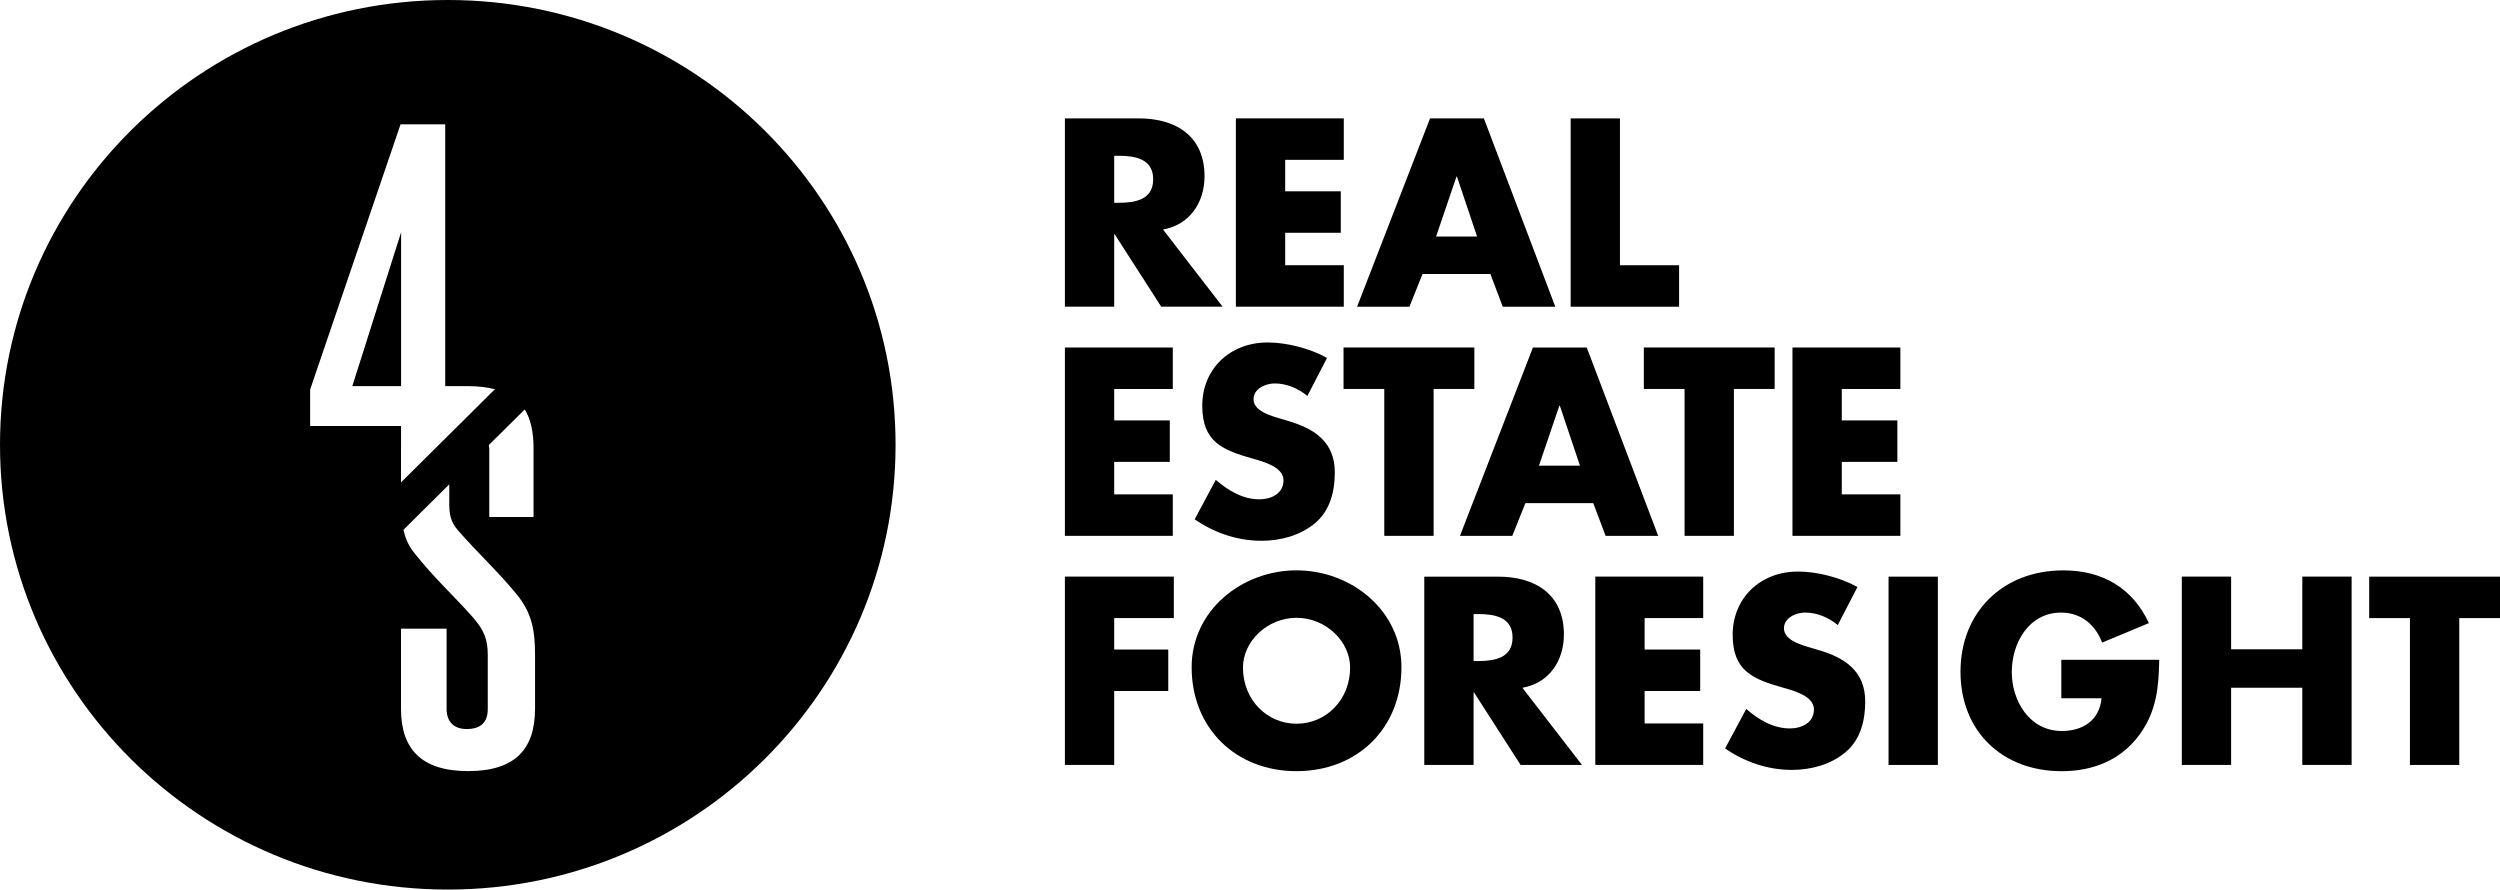
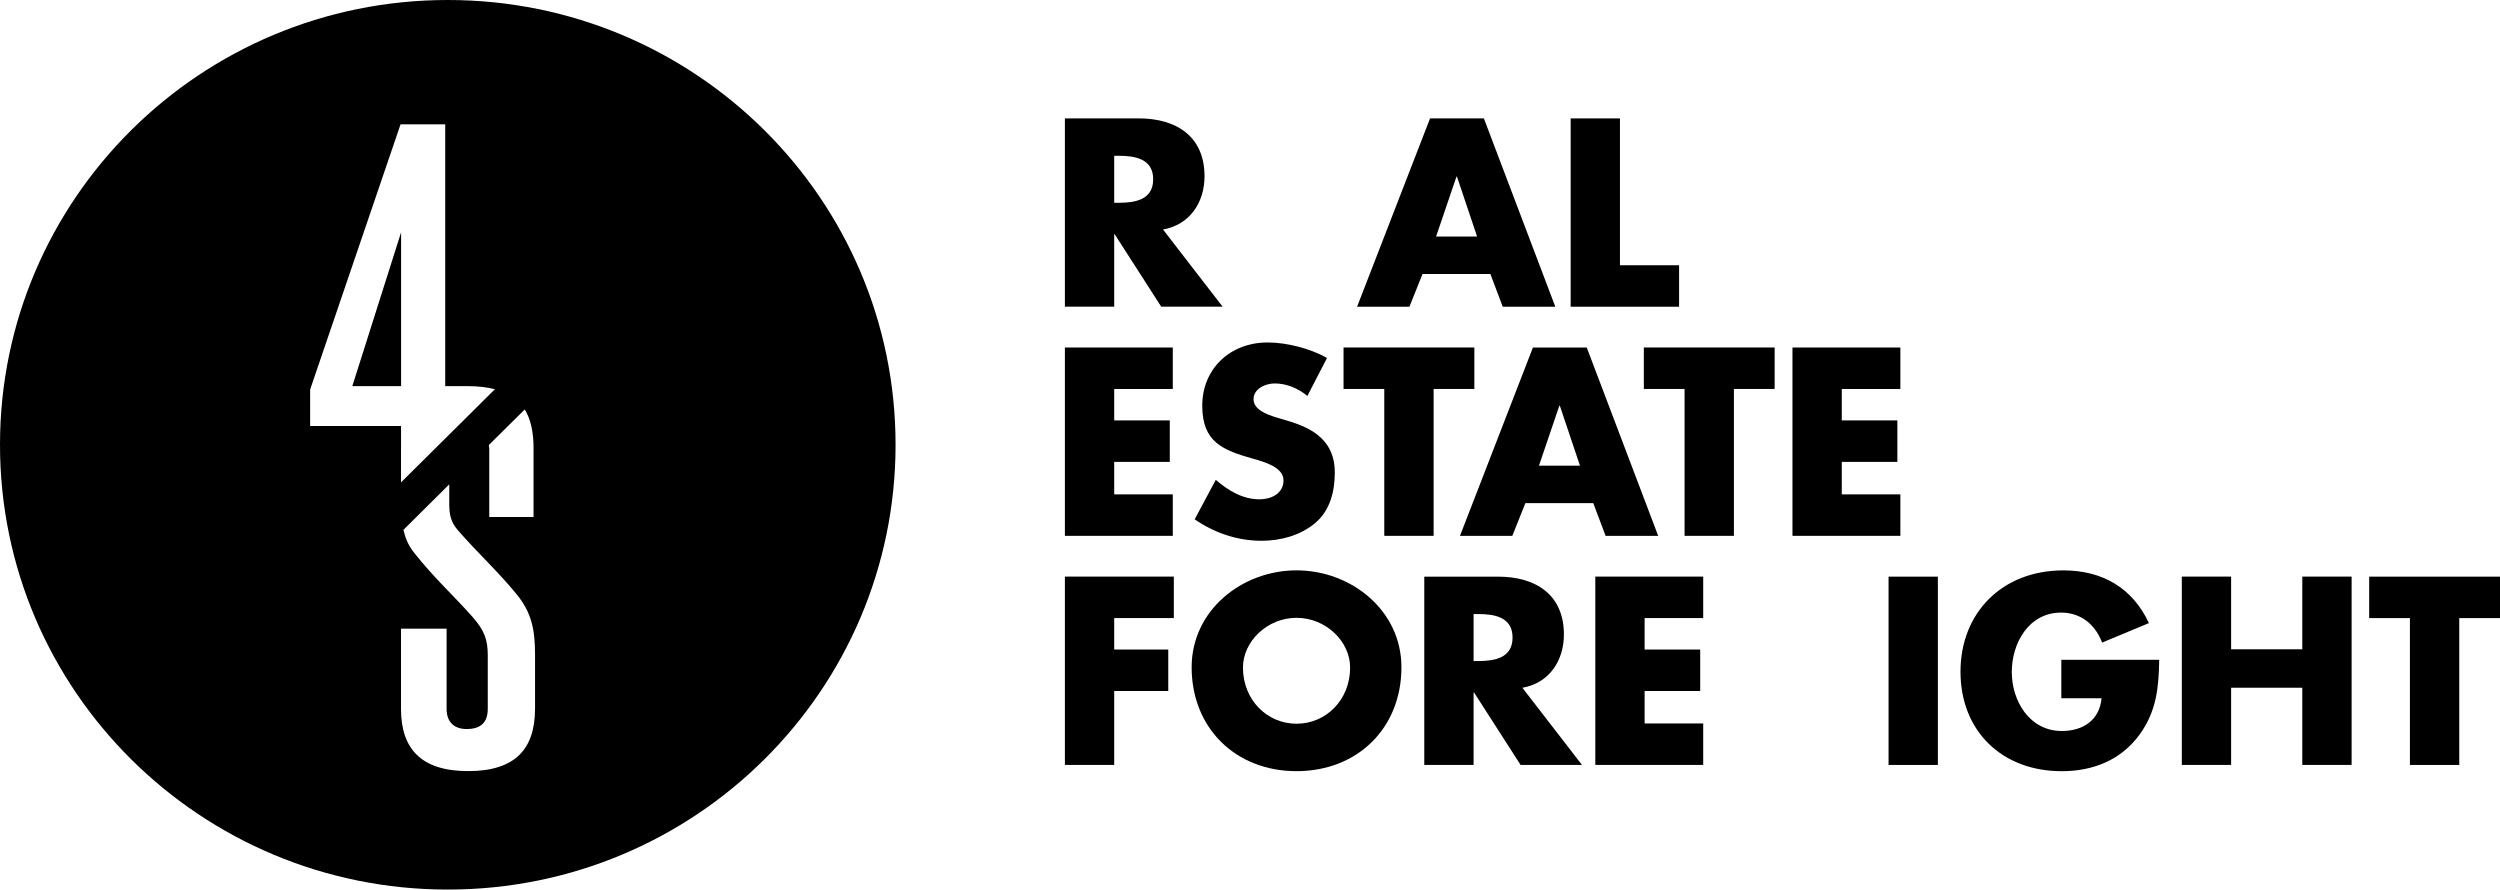
<svg xmlns="http://www.w3.org/2000/svg" width="163" height="58" viewBox="0 0 163 58" fill="none">
  <path d="M79.715 19.996H75.712L72.678 15.273H72.646V19.996H69.431V7.718H74.237C76.681 7.718 78.535 8.874 78.535 11.495C78.535 13.189 77.582 14.655 75.828 14.964L79.715 19.996ZM72.646 13.221H72.957C74.006 13.221 75.187 13.027 75.187 11.69C75.187 10.353 74.006 10.158 72.957 10.158H72.646V13.221Z" fill="black" />
-   <path d="M83.794 10.421V12.473H87.419V15.177H83.794V17.292H87.615V19.996H80.58V7.718H87.615V10.421H83.794Z" fill="black" />
  <path d="M92.748 17.864L91.895 19.998H88.482L93.239 7.72H96.749L101.406 19.998H97.978L97.173 17.864H92.743H92.748ZM94.994 11.514H94.962L93.633 15.421H96.306L94.994 11.514Z" fill="black" />
  <path d="M105.621 17.294H109.477V19.998H102.407V7.72H105.621V17.294Z" fill="black" />
  <path d="M72.646 25.36V27.411H76.27V30.115H72.646V32.233H76.466V34.937H69.431V22.658H76.466V25.362H72.646V25.36Z" fill="black" />
  <path d="M85.24 25.815C84.65 25.328 83.896 25 83.107 25C82.517 25 81.731 25.341 81.731 26.026C81.731 26.711 82.6 27.02 83.158 27.198L83.979 27.443C85.701 27.949 87.029 28.812 87.029 30.797C87.029 32.017 86.734 33.272 85.75 34.103C84.781 34.918 83.488 35.259 82.24 35.259C80.681 35.259 79.157 34.737 77.894 33.858L79.27 31.285C80.075 31.985 81.025 32.556 82.125 32.556C82.879 32.556 83.684 32.182 83.684 31.319C83.684 30.456 82.42 30.115 81.733 29.918C79.715 29.348 78.387 28.828 78.387 26.45C78.387 24.071 80.174 22.329 82.651 22.329C83.896 22.329 85.422 22.72 86.522 23.338L85.242 25.813L85.24 25.815Z" fill="black" />
  <path d="M90.255 34.937V25.36H87.599V22.656H96.128V25.36H93.472V34.937H90.255Z" fill="black" />
  <path d="M99.456 32.803L98.602 34.937H95.19L99.947 22.658H103.456L108.114 34.937H104.685L103.881 32.803H99.451H99.456ZM101.701 26.452H101.669L100.341 30.36H103.014L101.701 26.452Z" fill="black" />
  <path d="M109.834 34.937V25.36H107.178V22.656H115.707V25.36H113.051V34.937H109.834Z" fill="black" />
  <path d="M120.084 25.36V27.411H123.708V30.115H120.084V32.233H123.904V34.937H116.869V22.658H123.904V25.362H120.084V25.36Z" fill="black" />
  <path d="M72.646 40.298V42.35H76.171V45.053H72.646V49.873H69.431V37.594H76.533V40.298H72.646Z" fill="black" />
  <path d="M91.374 43.506C91.374 47.478 88.503 50.28 84.534 50.28C80.566 50.28 77.695 47.478 77.695 43.506C77.695 39.792 80.977 37.187 84.534 37.187C88.092 37.187 91.374 39.792 91.374 43.506ZM81.041 43.522C81.041 45.639 82.616 47.187 84.534 47.187C86.453 47.187 88.028 45.639 88.028 43.522C88.028 41.828 86.453 40.282 84.534 40.282C82.616 40.282 81.041 41.83 81.041 43.522Z" fill="black" />
  <path d="M103.147 49.875H99.144L96.11 45.152H96.078V49.875H92.863V37.597H97.669C100.113 37.597 101.967 38.753 101.967 41.374C101.967 43.068 101.014 44.534 99.26 44.843L103.147 49.875ZM96.078 43.1H96.389C97.438 43.1 98.619 42.906 98.619 41.569C98.619 40.232 97.438 40.037 96.389 40.037H96.078V43.1Z" fill="black" />
  <path d="M107.229 40.298V42.35H110.853V45.053H107.229V47.169H111.049V49.873H104.014V37.594H111.049V40.298H107.229Z" fill="black" />
-   <path d="M119.823 40.754C119.233 40.266 118.479 39.939 117.69 39.939C117.1 39.939 116.314 40.28 116.314 40.965C116.314 41.649 117.183 41.958 117.741 42.137L118.562 42.382C120.284 42.885 121.612 43.748 121.612 45.736C121.612 46.956 121.317 48.211 120.333 49.041C119.364 49.857 118.068 50.198 116.823 50.198C115.264 50.198 113.74 49.676 112.477 48.797L113.856 46.223C114.66 46.924 115.61 47.494 116.71 47.494C117.464 47.494 118.269 47.118 118.269 46.255C118.269 45.392 117.005 45.051 116.316 44.854C114.298 44.284 112.97 43.762 112.97 41.386C112.97 39.009 114.757 37.265 117.234 37.265C118.481 37.265 120.005 37.656 121.105 38.274L119.825 40.749L119.823 40.754Z" fill="black" />
  <path d="M126.349 49.875H123.134V37.597H126.349V49.875Z" fill="black" />
  <path d="M140.781 43.018C140.749 44.808 140.617 46.34 139.517 47.872C138.304 49.55 136.483 50.282 134.417 50.282C130.529 50.282 127.824 47.661 127.824 43.801C127.824 39.941 130.548 37.189 134.532 37.189C137.073 37.189 139.042 38.329 140.108 40.626L137.057 41.896C136.614 40.724 135.678 39.941 134.382 39.941C132.268 39.941 131.168 41.944 131.168 43.817C131.168 45.69 132.316 47.661 134.431 47.661C135.826 47.661 136.891 46.944 137.022 45.527H134.398V43.02H140.779L140.781 43.018Z" fill="black" />
  <path d="M150.11 42.334V37.594H153.325V49.873H150.11V44.84H145.469V49.873H142.254V37.594H145.469V42.334H150.11Z" fill="black" />
  <path d="M157.127 49.875V40.3H154.471V37.597H163V40.3H160.344V49.875H157.127Z" fill="black" />
  <path d="M26.151 15.147L22.971 25.174H26.151V15.147Z" fill="black" />
  <path d="M29.197 0C13.067 0 0 12.983 0 28.998C0 45.012 13.067 58 29.197 58C45.326 58 58.391 45.012 58.391 28.998C58.391 12.983 45.324 0 29.197 0ZM34.786 29.229V33.709H31.901V29.259C31.901 29.172 31.881 29.098 31.869 29.018L34.214 26.695C34.602 27.331 34.788 28.171 34.788 29.229H34.786ZM20.224 25.387L26.116 8.107H29.028V25.177H30.368C30.426 25.177 30.474 25.177 30.529 25.177C31.203 25.177 31.763 25.252 32.27 25.376L26.146 31.452V29.231C26.146 29.208 26.148 29.188 26.148 29.158V27.775H20.222V25.39L20.224 25.387ZM34.883 46.219C34.883 48.815 33.61 50.276 30.529 50.276C27.449 50.276 26.146 48.815 26.146 46.219V40.99H29.118V46.219C29.118 47.022 29.556 47.533 30.428 47.533C31.364 47.533 31.802 47.084 31.802 46.219V42.725C31.802 41.679 31.562 41.086 30.831 40.248C29.596 38.844 28.318 37.711 26.983 36.015C26.633 35.575 26.427 35.088 26.303 34.547L29.293 31.578V32.878C29.293 33.531 29.393 34.039 29.833 34.547C31.069 35.98 32.508 37.294 33.716 38.785C34.648 39.95 34.885 41.022 34.885 42.693V46.219H34.883Z" fill="black" />
</svg>